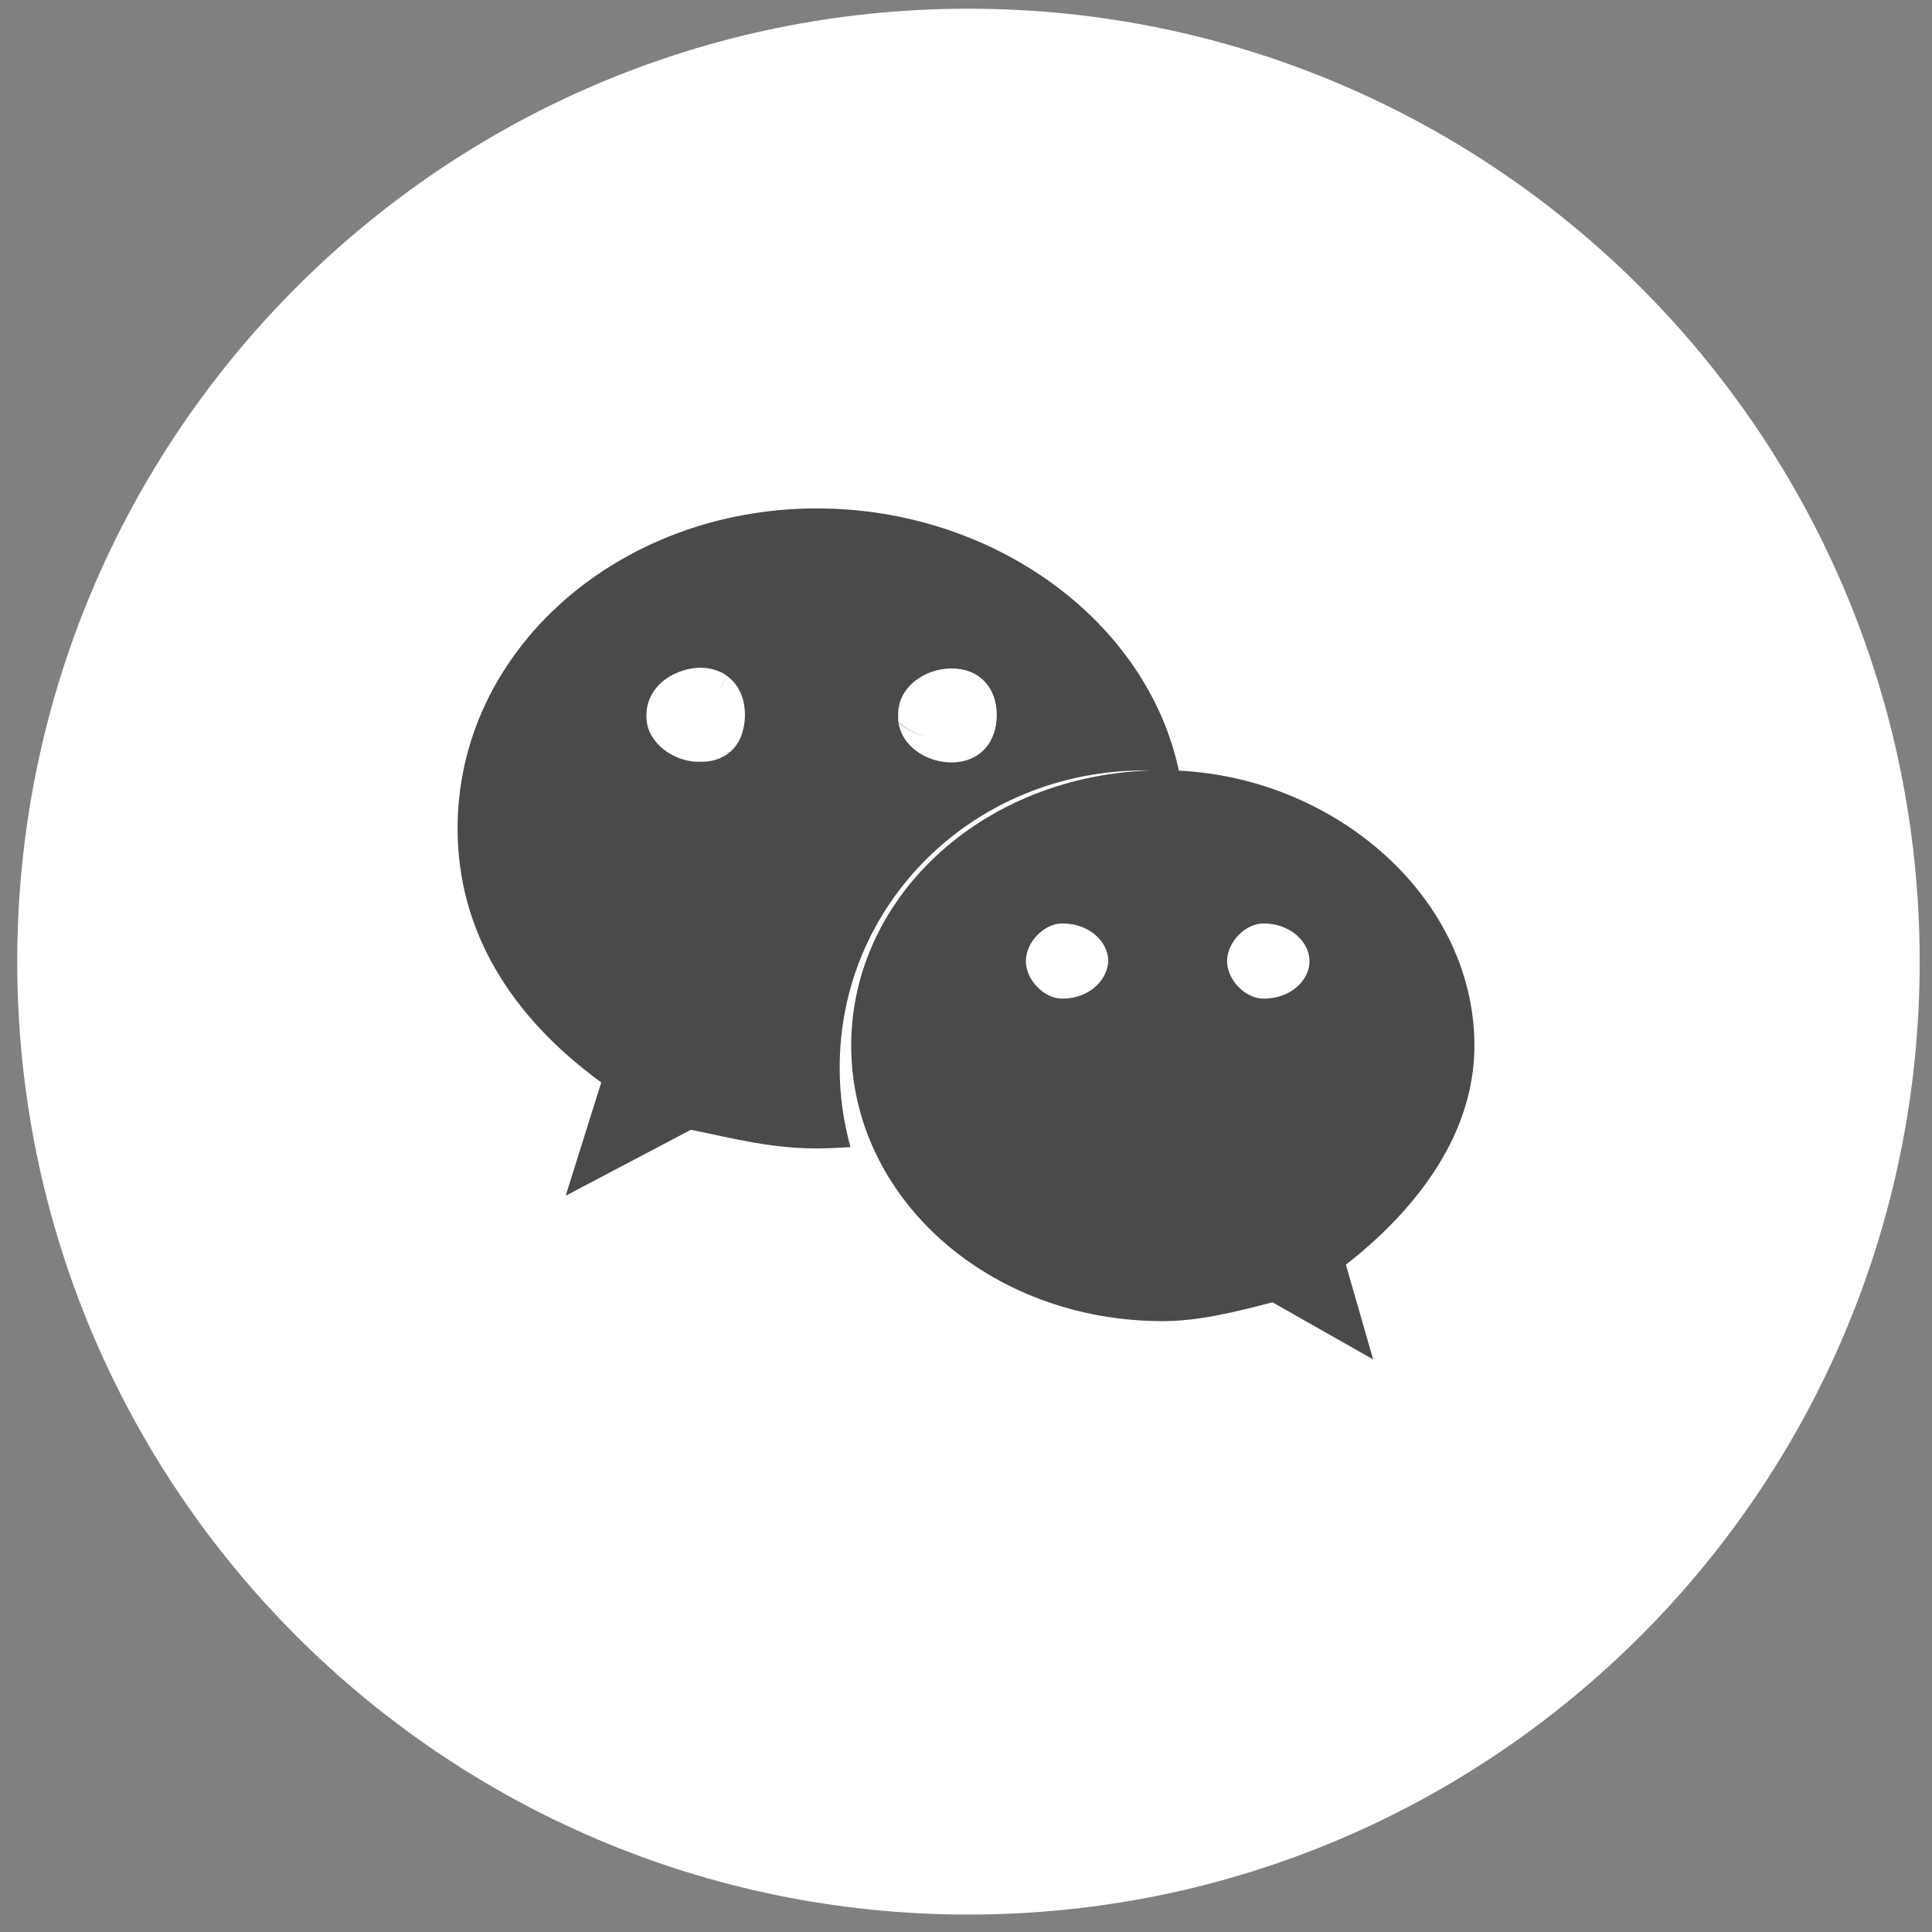
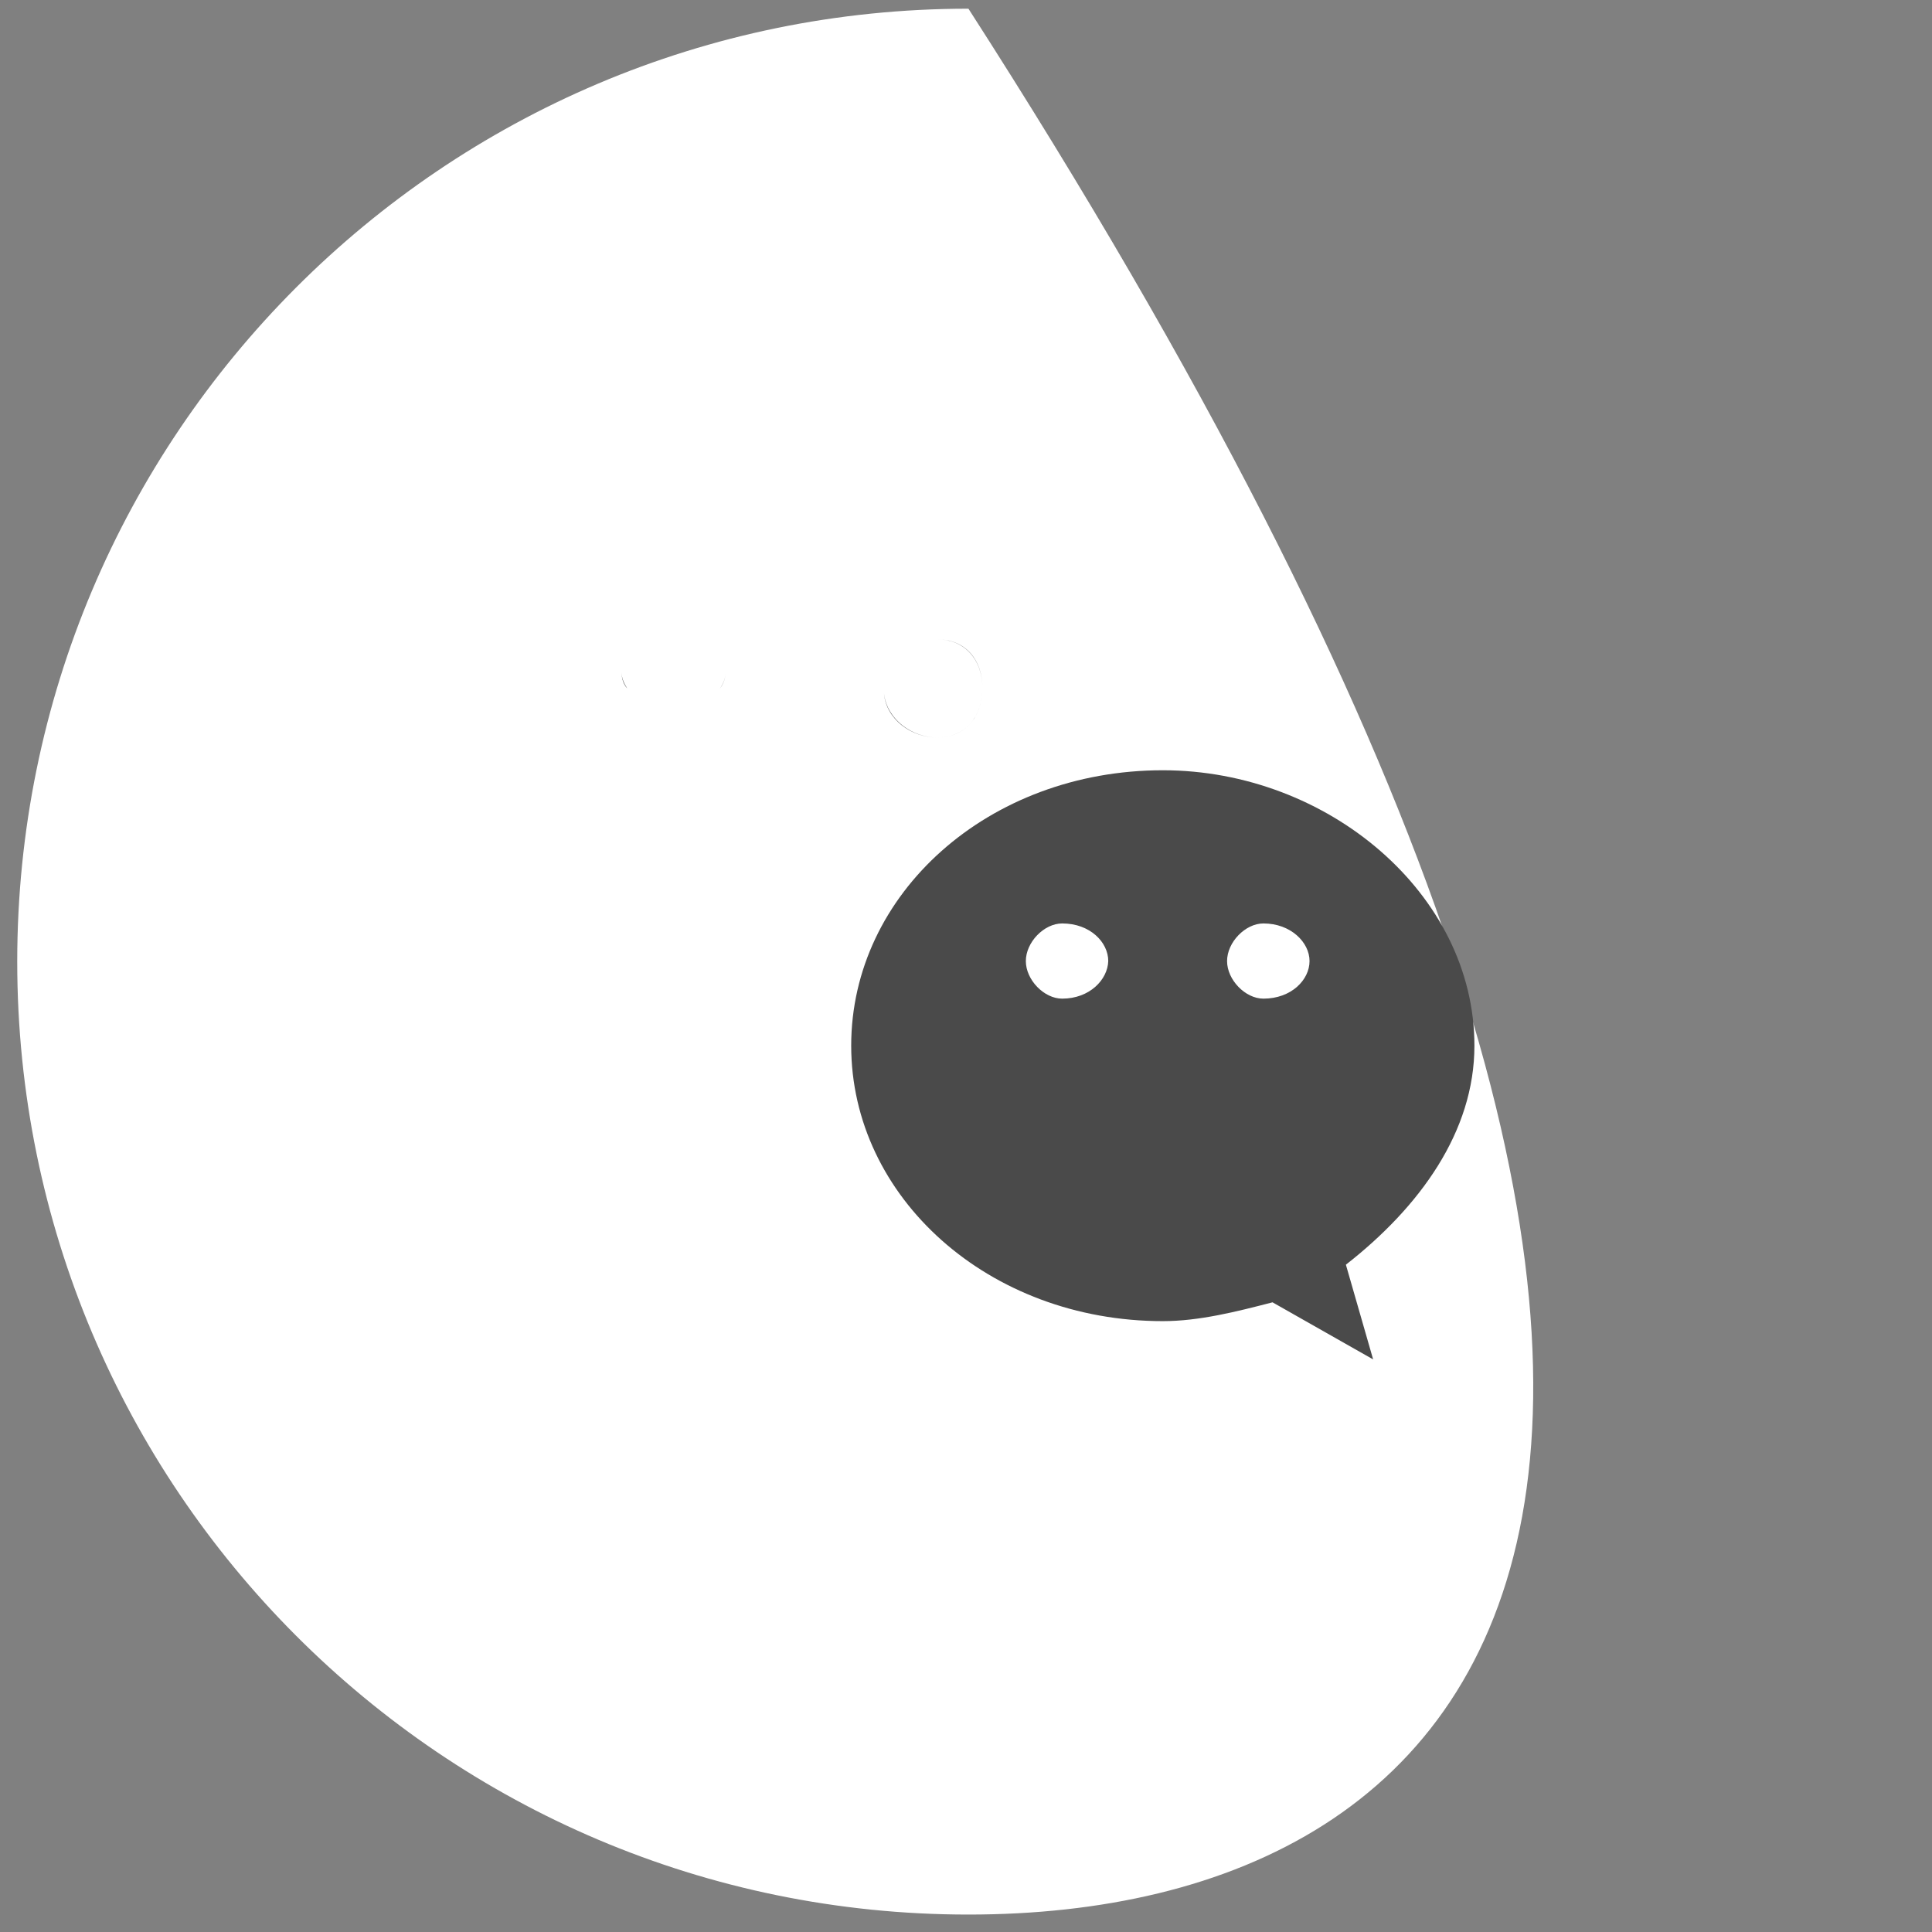
<svg xmlns="http://www.w3.org/2000/svg" width="38px" height="38px" viewBox="0 0 38 38" version="1.1">
  <rect x="0" y="0" width="38" height="38" fill="#808080" stroke="none" />
  <title>wechat</title>
  <desc>Created with Sketch.</desc>
  <defs />
  <g id="Symbols" stroke="none" stroke-width="1" fill="none" fill-rule="evenodd">
    <g id="底部" transform="translate(-890, -986)">
      <g transform="translate(0, 801)" id="LOGO">
        <g transform="translate(890, 37)">
          <g id="社交图标" transform="translate(0, 148)">
            <g id="wechat">
-               <path d="M19.048,0.171 C29.381,0.171 37.758,8.563 37.758,18.914 C37.758,29.266 29.381,37.657 19.048,37.657 C8.715,37.657 0.339,29.266 0.339,18.914 C0.339,8.563 8.715,0.171 19.048,0.171 Z" id="Base" fill="#FFFFFF" />
+               <path d="M19.048,0.171 C37.758,29.266 29.381,37.657 19.048,37.657 C8.715,37.657 0.339,29.266 0.339,18.914 C0.339,8.563 8.715,0.171 19.048,0.171 Z" id="Base" fill="#FFFFFF" />
              <g id="公众号" transform="translate(9, 10)" fill="#4A4A4A" fill-rule="nonzero">
-                 <path d="M13.518,5.153 C13.743,5.153 13.968,5.166 14.194,5.193 C13.581,2.216 10.542,0 7.066,0 C3.176,0 0,2.78 0,6.294 C0,8.326 1.063,10.005 2.826,11.29 L2.126,13.519 L4.589,12.221 C5.477,12.404 6.178,12.588 7.066,12.588 C7.291,12.588 7.503,12.575 7.728,12.562 C7.591,12.063 7.516,11.552 7.516,11.014 C7.503,7.776 10.154,5.153 13.518,5.153 Z M9.717,3.147 C10.254,3.147 10.605,3.514 10.605,4.065 C10.605,4.616 10.254,4.996 9.717,4.996 C9.216,4.996 8.716,4.668 8.666,4.17 C8.666,4.13 8.666,4.104 8.666,4.065 C8.654,3.514 9.191,3.147 9.717,3.147 Z M5.652,4.065 C5.652,4.209 5.627,4.327 5.59,4.445 C5.49,4.734 5.265,4.917 4.965,4.97 C4.902,4.983 4.84,4.983 4.777,4.983 C4.715,4.983 4.639,4.983 4.577,4.97 C4.252,4.917 3.952,4.72 3.802,4.445 C3.739,4.327 3.714,4.209 3.714,4.065 C3.714,3.685 3.964,3.383 4.302,3.239 C4.452,3.173 4.614,3.134 4.777,3.134 C4.94,3.134 5.09,3.173 5.215,3.239 C5.49,3.396 5.652,3.685 5.652,4.065 Z" id="Shape" />
                <path d="M3.226,4.506 C3.351,4.683 3.6,4.796 3.871,4.828 C3.6,4.796 3.351,4.683 3.226,4.506 Z" id="Shape" />
-                 <path d="M5.161,3.219 C5.364,3.331 5.484,3.556 5.484,3.863 C5.484,3.556 5.364,3.331 5.161,3.219 Z" id="Shape" />
-                 <path d="M3.548,3.219 C3.366,3.333 3.226,3.561 3.226,3.863 C3.226,3.561 3.366,3.333 3.548,3.219 Z" id="Shape" />
-                 <path d="M5.161,4.828 C5.471,4.796 5.703,4.675 5.806,4.506 C5.703,4.675 5.471,4.788 5.161,4.828 Z" id="Shape" />
                <path d="M20,10.567 C20,7.581 17.114,5.15 13.871,5.15 C10.436,5.15 7.742,7.581 7.742,10.567 C7.742,13.553 10.449,15.985 13.871,15.985 C14.586,15.985 15.314,15.8 16.029,15.615 L18.008,16.738 L17.472,14.875 C18.927,13.738 20,12.259 20,10.567 Z M11.892,9.642 C11.534,9.642 11.177,9.272 11.177,8.903 C11.177,8.533 11.534,8.163 11.892,8.163 C12.441,8.163 12.798,8.533 12.798,8.903 C12.786,9.272 12.428,9.642 11.892,9.642 Z M15.85,9.642 C15.493,9.642 15.135,9.272 15.135,8.903 C15.135,8.533 15.493,8.163 15.85,8.163 C16.386,8.163 16.757,8.533 16.757,8.903 C16.757,9.272 16.399,9.642 15.85,9.642 Z" id="Shape" />
                <path d="M5.272,3.219 C5.272,3.341 5.228,3.441 5.161,3.541 C5.228,3.452 5.272,3.341 5.272,3.219 Z" id="Shape" />
                <path d="M3.226,3.219 C3.226,3.341 3.273,3.441 3.337,3.541 C3.258,3.452 3.226,3.341 3.226,3.219 Z" id="Shape" />
                <path d="M10.323,3.534 C10.323,4.109 9.973,4.506 9.436,4.506 C8.937,4.506 8.437,4.164 8.387,3.643 C8.45,4.164 8.949,4.506 9.436,4.506 C9.96,4.506 10.323,4.123 10.323,3.534 C10.323,2.959 9.973,2.575 9.436,2.575 C9.96,2.575 10.323,2.959 10.323,3.534 Z" id="Shape" />
              </g>
            </g>
          </g>
        </g>
      </g>
    </g>
  </g>
</svg>